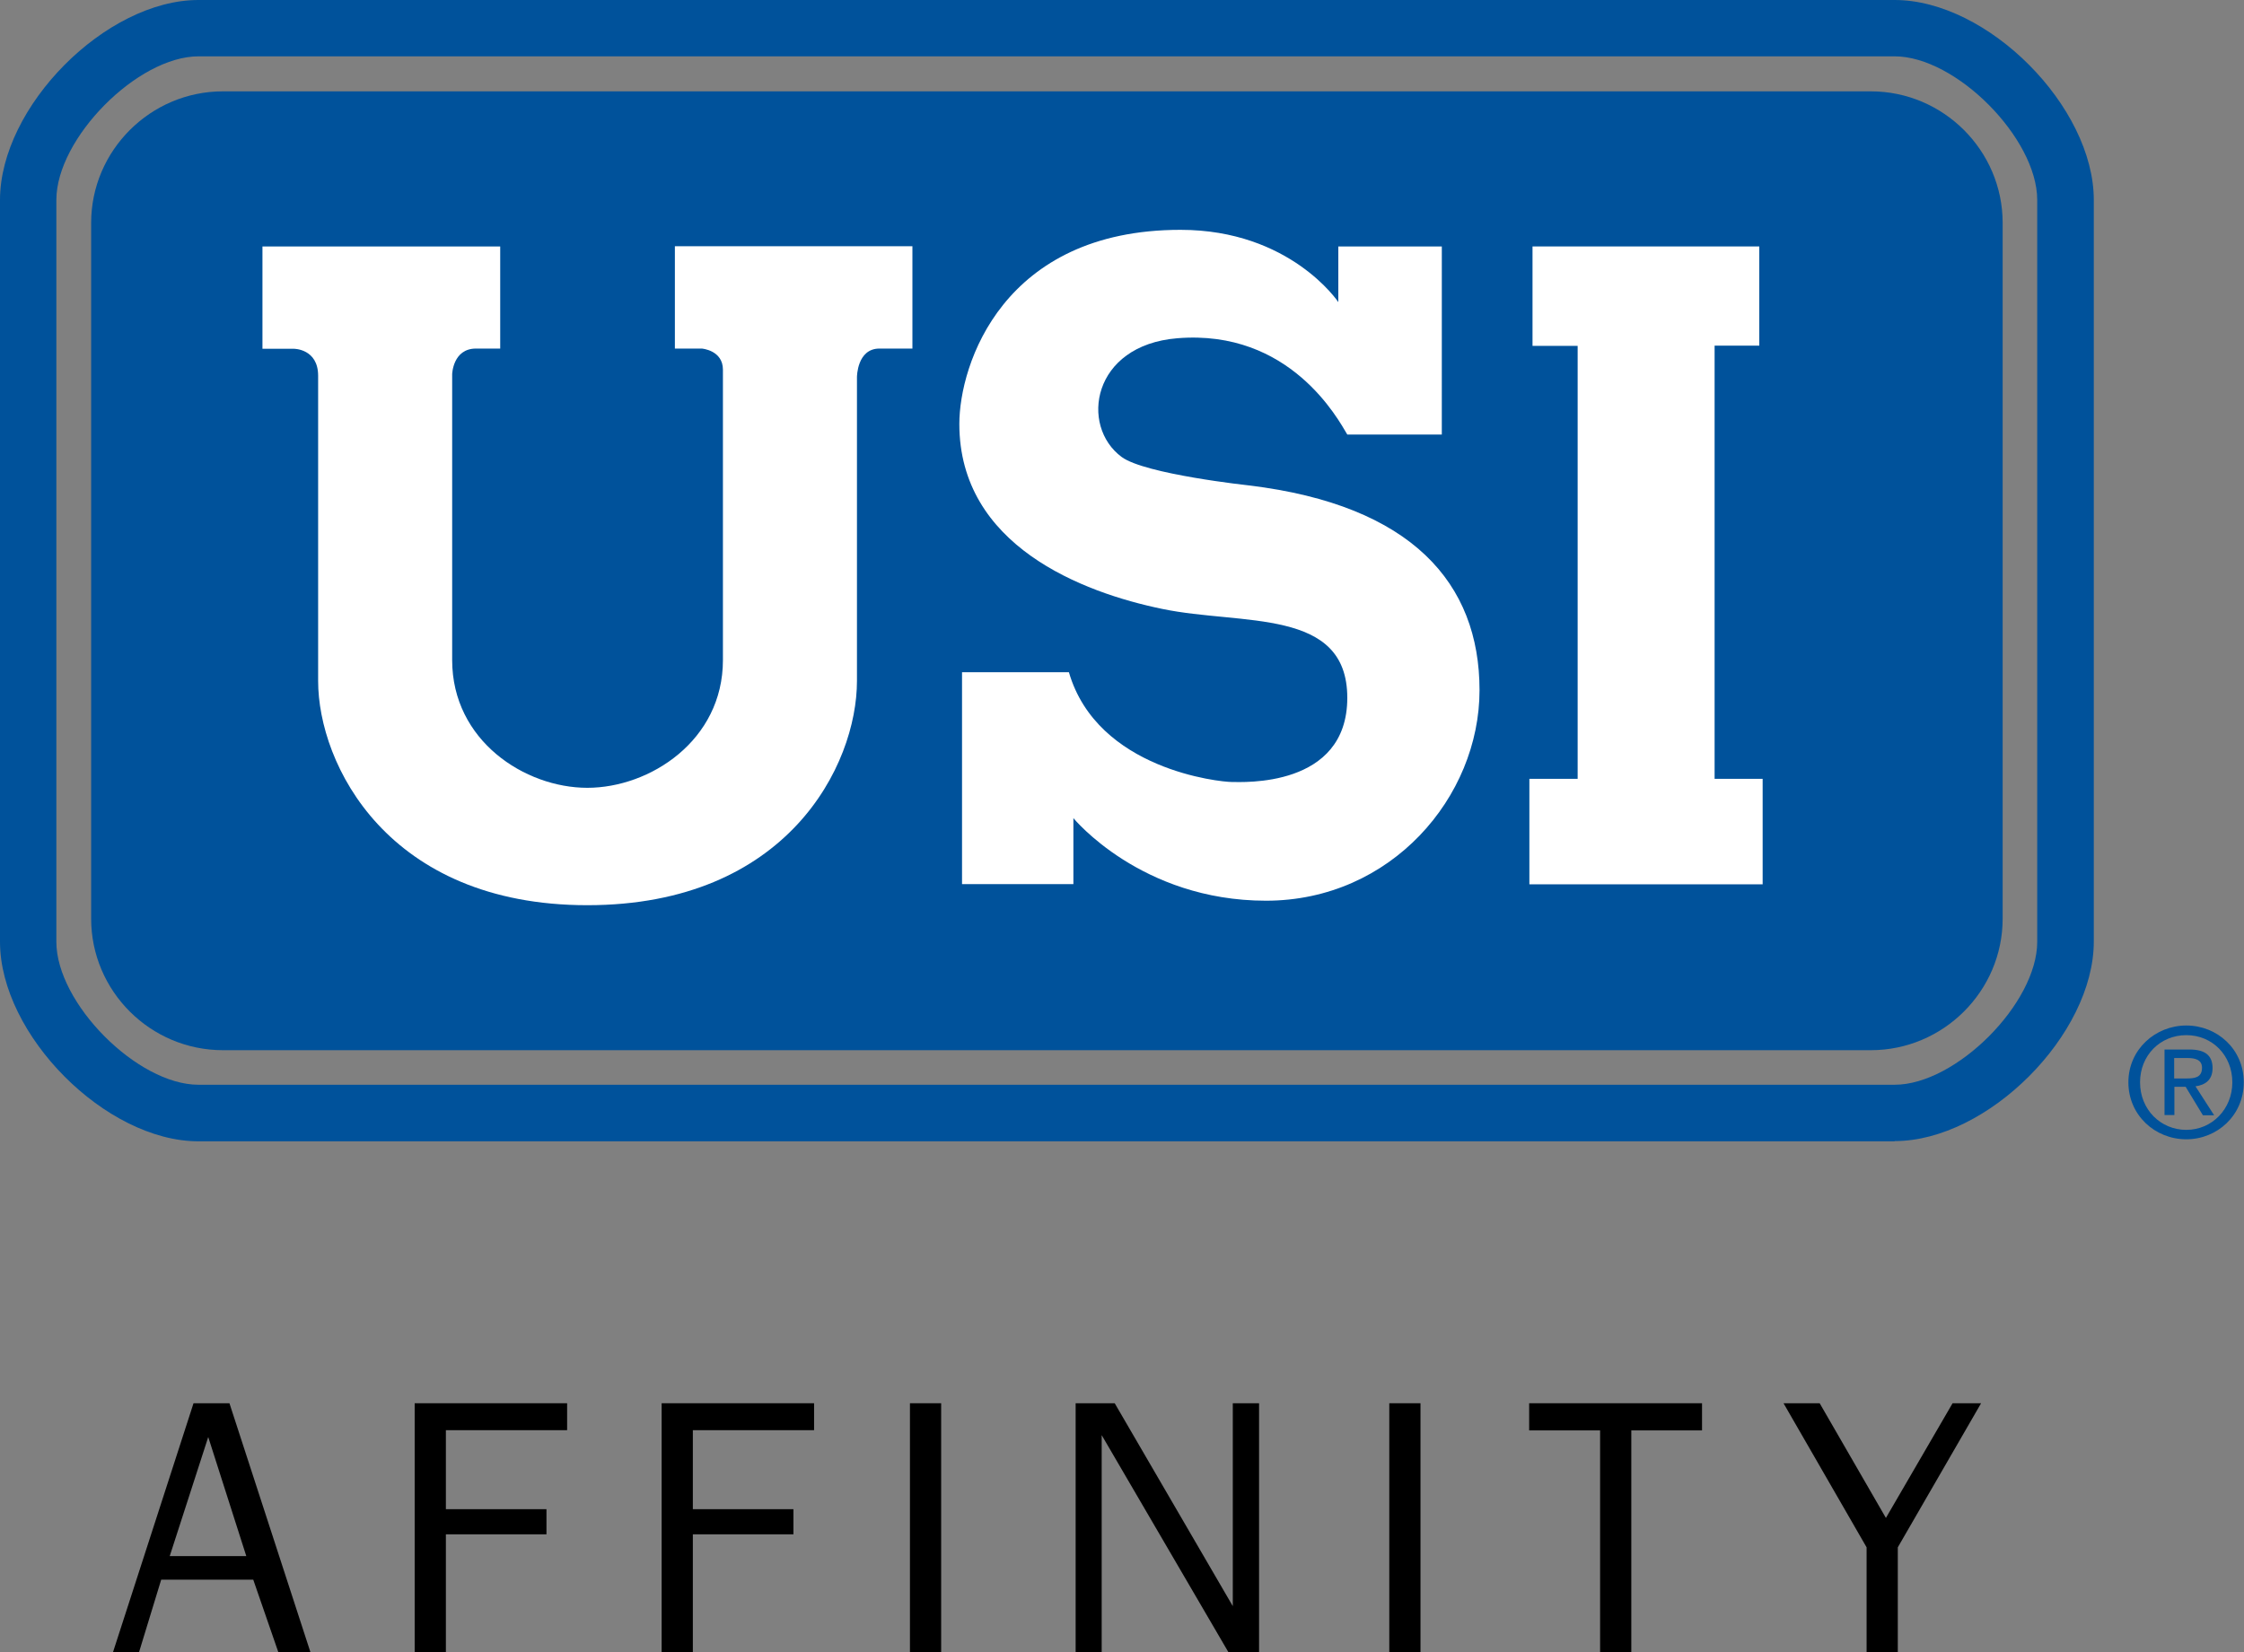
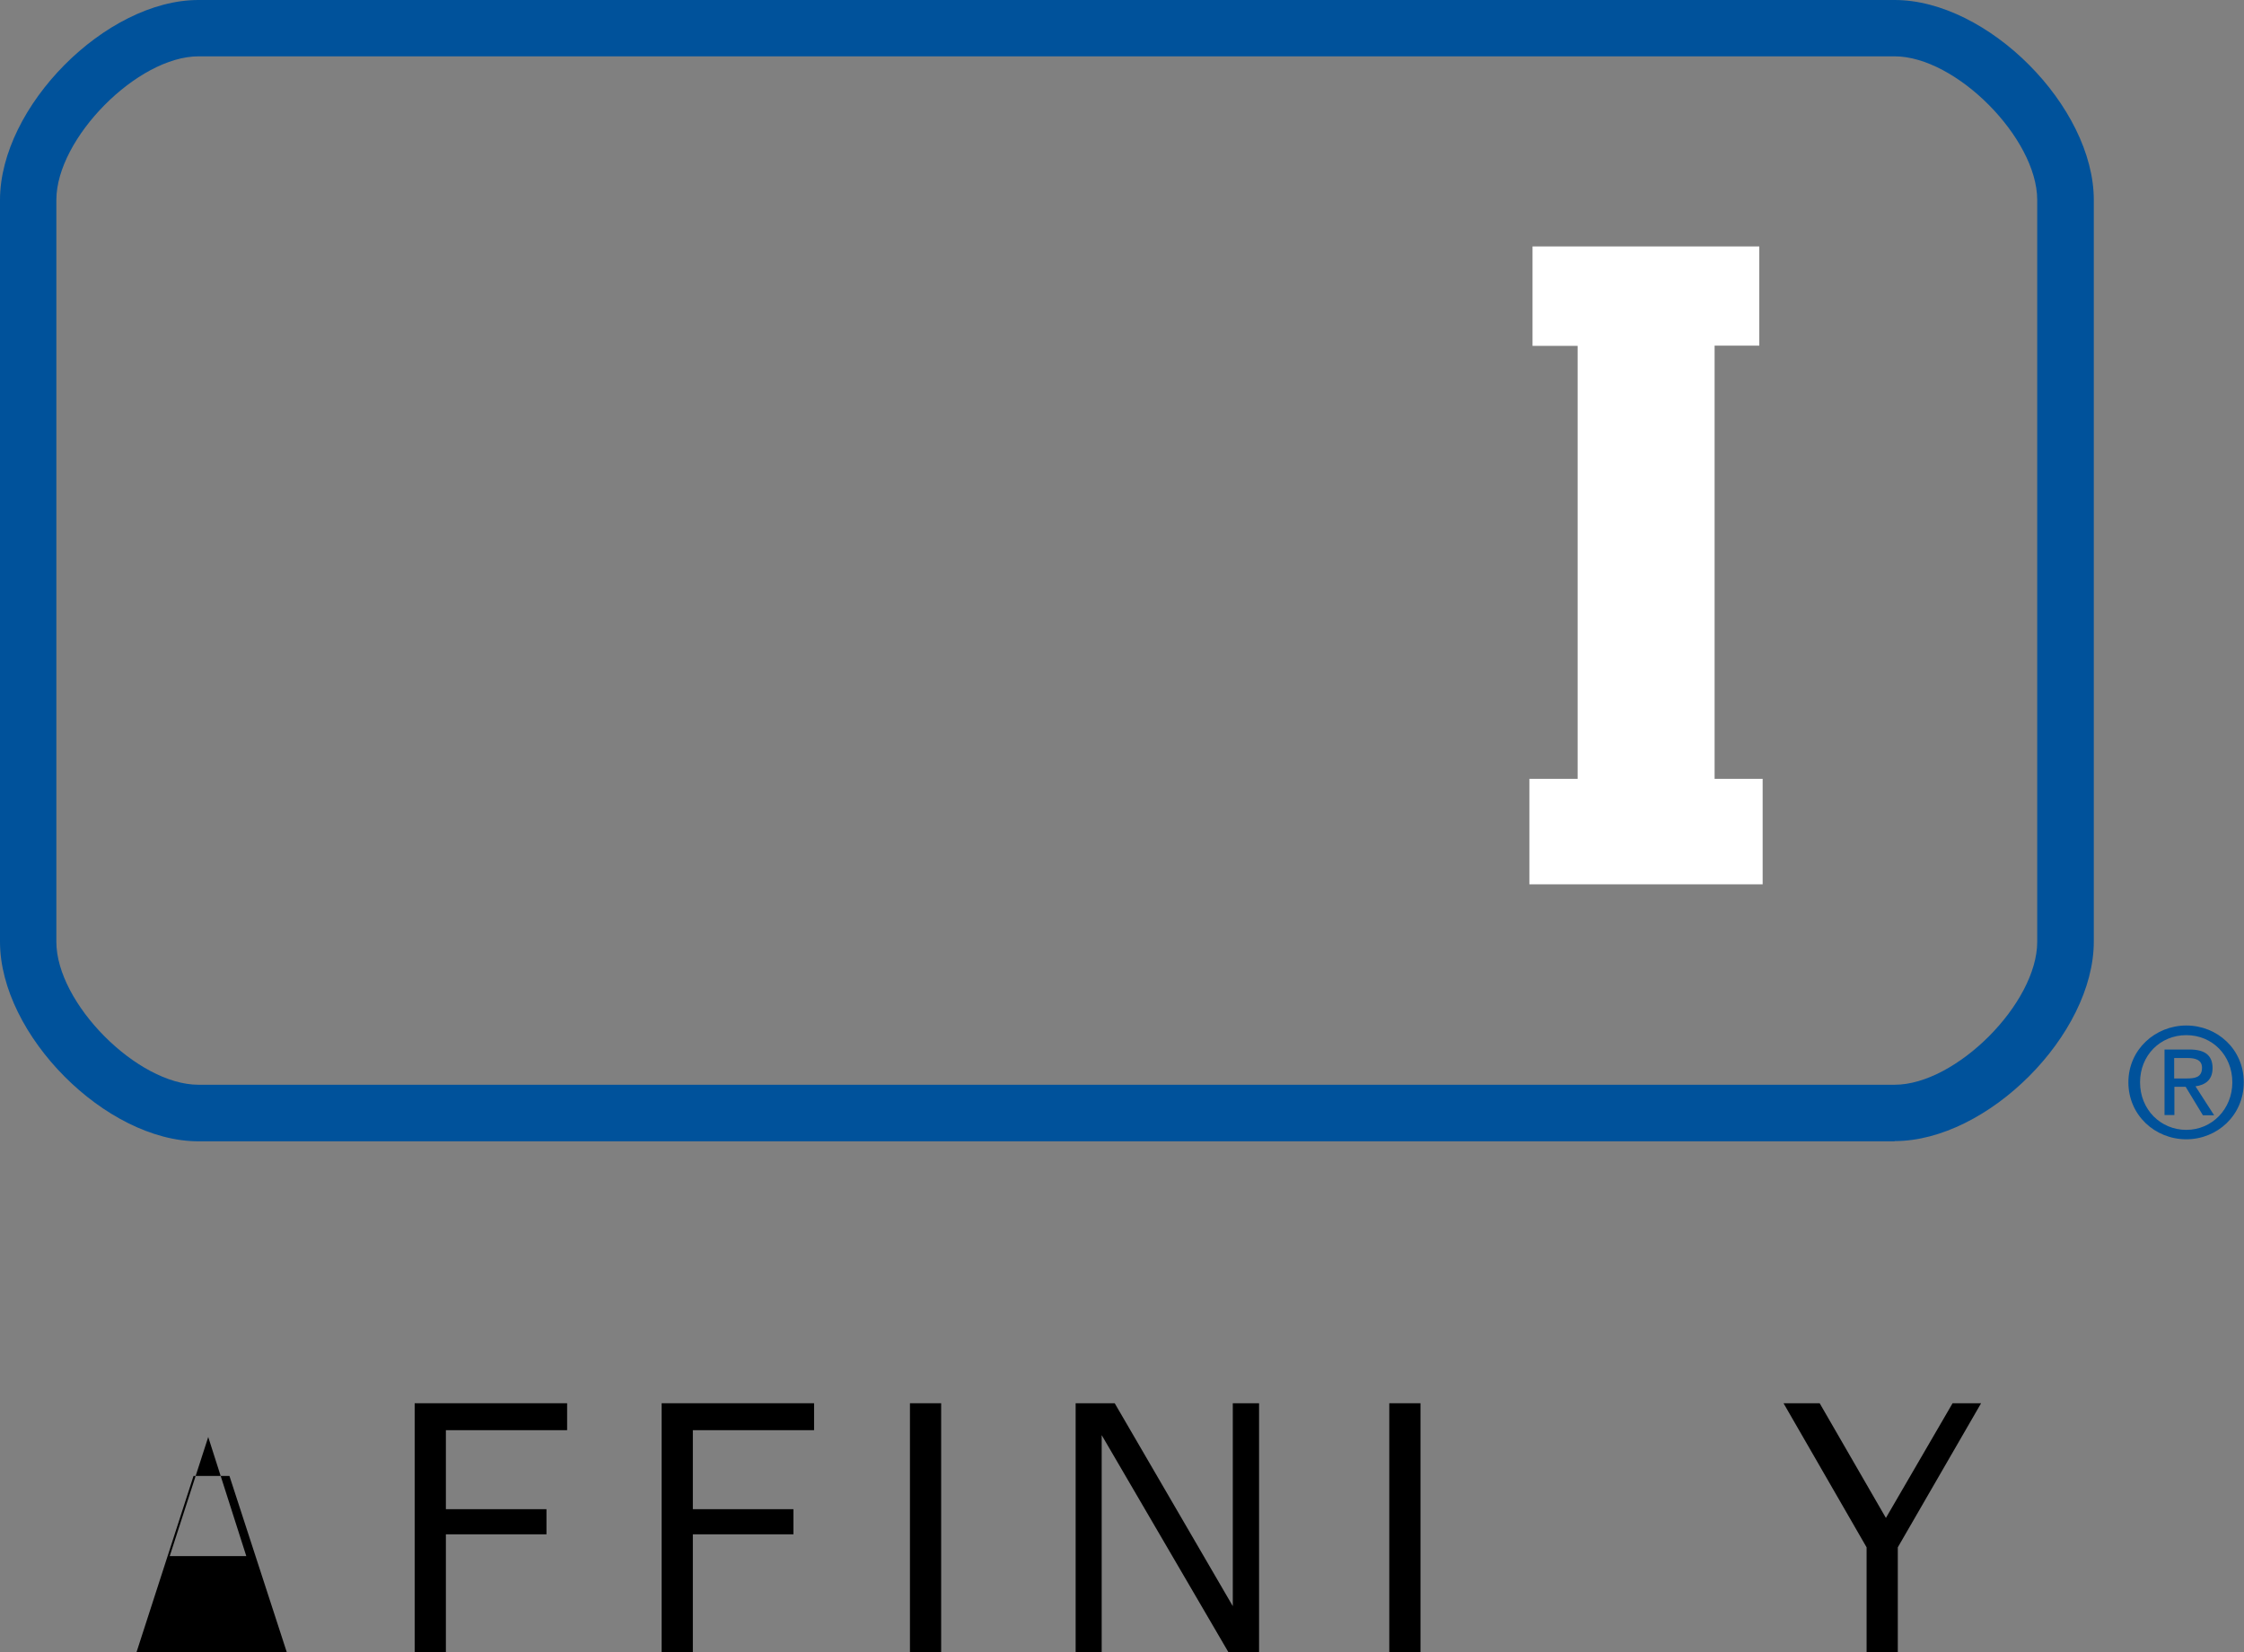
<svg xmlns="http://www.w3.org/2000/svg" id="a" width="99.95" height="73.62" viewBox="0 0 99.95 73.62">
  <rect x="0" y="0" width="99.95" height="73.62" fill="#808080" stroke="none" />
  <defs>
    <style>.b{fill:#fff;}.c{fill:#00529b;}</style>
  </defs>
-   <path class="c" d="M83.33,46.79c3.22,0,5.87-2.63,5.87-5.86V9.93c0-3.22-2.64-5.86-5.87-5.86H9.93c-3.23,0-5.87,2.64-5.87,5.86v31c0,3.23,2.64,5.86,5.87,5.86H83.33" />
  <path class="c" d="M84.39,50.84c4.14,0,8.87-4.74,8.87-8.89V8.91c0-4.16-4.72-8.91-8.87-8.91H8.84C4.71,0,0,4.75,0,8.91V41.96c0,4.15,4.71,8.89,8.84,8.89H84.39m-75.55-2.52c-2.72,0-6.33-3.63-6.33-6.37V8.91c0-2.75,3.62-6.4,6.33-6.4H84.39c2.73,0,6.35,3.65,6.35,6.4V41.96c0,2.74-3.62,6.37-6.35,6.37H8.84Z" />
-   <path class="b" d="M22.28,10.98H11.69v4.56h1.41s1.07,0,1.07,1.2v13.6c0,3.7,3.09,9.99,11.99,9.99s12.01-6.23,12.01-9.99v-13.54s0-1.27,1-1.27h1.47v-4.56h-10.58v4.56h1.2s.94,.07,.94,.94v12.94c0,3.59-3.26,5.69-6.04,5.69s-6.02-2.1-6.02-5.69v-12.74s.03-1.14,1.06-1.14h1.08v-4.55" />
-   <path class="b" d="M64.24,10.98h-4.63v2.48s-2.14-3.22-7.03-3.22c-7.91,0-9.85,6-9.85,8.65,0,5.42,5.49,7.51,9.04,8.24,3.55,.74,8.24-.07,8.24,3.96s-4.69,3.75-5.16,3.75-5.97-.53-7.24-4.89h-4.76v9.44h4.96v-2.94s3.01,3.68,8.58,3.68,9.51-4.62,9.51-9.38-3.01-8.24-10.25-9.12c0,0-4.65-.5-5.69-1.27-1.87-1.38-1.33-4.98,2.48-5.29,5.02-.41,7.17,3.62,7.57,4.29h4.21V10.98" />
  <polygon class="b" points="78.36 10.98 68.26 10.98 68.26 15.41 70.27 15.41 70.27 34.7 68.12 34.7 68.12 39.4 78.51 39.4 78.51 34.7 76.37 34.7 76.37 15.4 78.36 15.4 78.36 10.98" />
  <path class="c" d="M95.32,48.22c0-1.2,.9-2.1,2.06-2.1s2.05,.9,2.05,2.1-.91,2.12-2.05,2.12-2.06-.9-2.06-2.12m2.06,2.54c1.38,0,2.56-1.07,2.56-2.54s-1.18-2.53-2.56-2.53-2.58,1.07-2.58,2.53,1.18,2.54,2.58,2.54m-.54-2.34h.51l.77,1.27h.5l-.83-1.29c.43-.06,.76-.28,.76-.81,0-.58-.35-.83-1.03-.83h-1.11v2.92h.44v-1.27Zm0-.37v-.91h.61c.31,0,.63,.07,.63,.43,0,.45-.34,.48-.71,.48h-.53Z" />
  <g>
-     <path d="M12.4,73.62l-1.12-3.24H7.18l-.99,3.24h-1.16l3.59-11.1h1.6l3.61,11.1h-1.42Zm-3.12-9.61l-1.72,5.32h3.41l-1.7-5.32Z" />
+     <path d="M12.4,73.62H7.18l-.99,3.24h-1.16l3.59-11.1h1.6l3.61,11.1h-1.42Zm-3.12-9.61l-1.72,5.32h3.41l-1.7-5.32Z" />
    <polygon points="18.47 73.62 18.47 62.52 25.26 62.52 25.26 63.72 19.86 63.72 19.86 67.24 24.34 67.24 24.34 68.36 19.86 68.36 19.86 73.62 18.47 73.62" />
    <polygon points="29.47 73.62 29.47 62.52 36.26 62.52 36.26 63.72 30.86 63.72 30.86 67.24 35.34 67.24 35.34 68.36 30.86 68.36 30.86 73.62 29.47 73.62" />
    <rect x="40.53" y="62.52" width="1.39" height="11.1" />
    <polygon points="54.72 73.62 49.07 63.94 49.07 73.62 47.91 73.62 47.91 62.52 49.65 62.52 54.91 71.56 54.91 62.52 56.08 62.52 56.08 73.62 54.72 73.62" />
    <rect x="61.88" y="62.52" width="1.39" height="11.1" />
-     <polygon points="71.27 73.62 71.27 63.73 68.11 63.73 68.11 62.52 75.81 62.52 75.81 63.73 72.66 63.73 72.66 73.62 71.27 73.62" />
    <polygon points="84.53 68.94 84.53 73.62 83.14 73.62 83.14 68.94 79.44 62.52 81.05 62.52 84 67.63 86.97 62.52 88.24 62.52 84.53 68.94" />
  </g>
</svg>